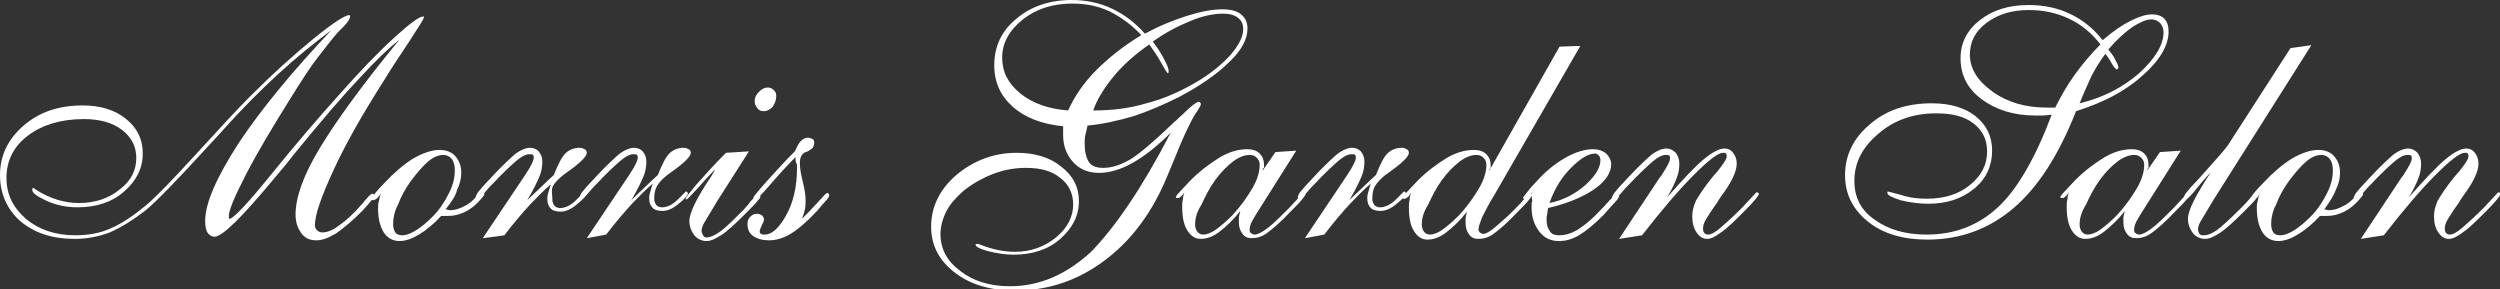
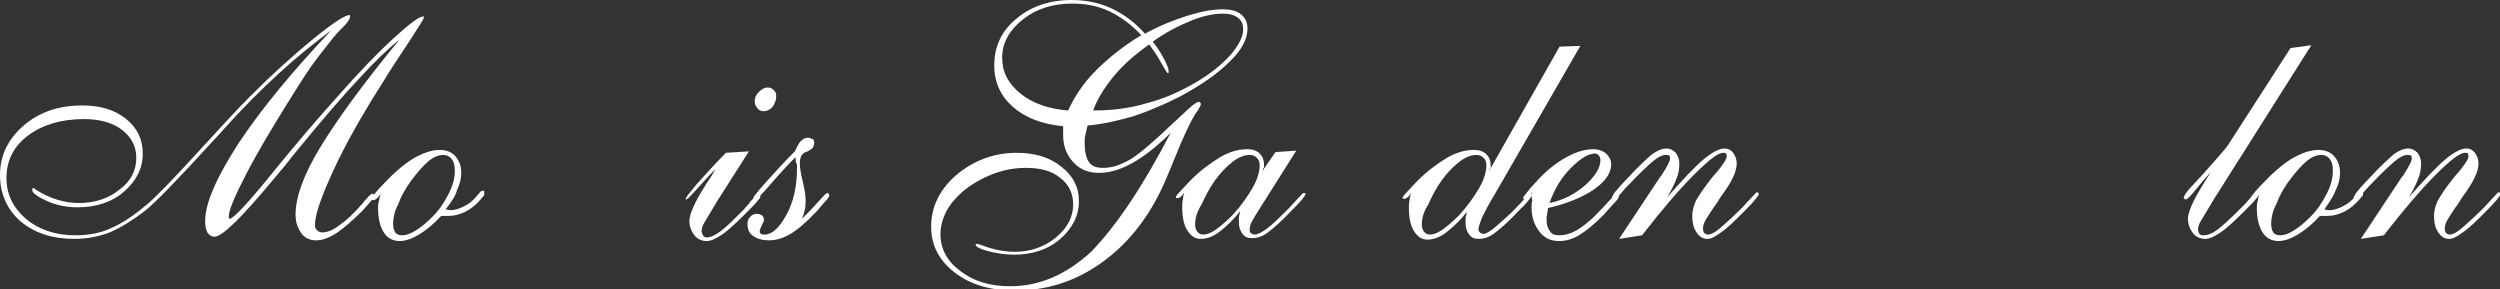
<svg xmlns="http://www.w3.org/2000/svg" version="1.1" id="レイヤー_1" x="0px" y="0px" viewBox="0 0 348.5 40.3" style="enable-background:new 0 0 348.5 40.3;" xml:space="preserve">
  <rect x="0" y="0" width="348.5" height="40.3" fill="#333333" stroke="none" />
  <style type="text/css">
	.st0{fill:#FFFFFF;}
</style>
  <g>
    <path class="st0" d="M46.2,4.2C43.8,6,41.3,8,38.8,10.3c-2.5,2.3-5,4.8-7.6,7.7c-0.5,0.6-1.3,1.4-2.2,2.4c-4.4,4.8-7.3,7.8-8.8,9   c-1.7,1.3-3.3,2.3-4.9,3c-1.6,0.6-3.2,0.9-4.9,0.9c-3.1,0-5.6-0.8-7.6-2.5C1,29.2,0,27,0,24.4c0-2.7,1.1-5,3.3-6.9   c2.2-1.9,4.9-2.8,8.2-2.8c2.5,0,4.5,0.6,6.1,1.9c1.6,1.3,2.3,2.9,2.3,4.8c0,2.1-0.9,3.8-2.6,5.3s-3.9,2.2-6.5,2.2   c-1.5,0-3-0.3-4.3-0.9s-2-1.1-2-1.5c0-0.1,0-0.2,0-0.2s0.1-0.1,0.1-0.1c0.1,0,0.2,0.1,0.5,0.3C7,27.7,9,28.3,11,28.3   c2.2,0,4.1-0.6,5.7-1.9c1.6-1.2,2.3-2.7,2.3-4.4c0-1.6-0.7-2.9-2-3.9c-1.3-1-3.1-1.5-5.3-1.5c-3.2,0-5.8,0.8-7.8,2.3   c-2,1.5-3,3.5-3,5.9c0,2.3,0.9,4.1,2.7,5.7c1.8,1.5,4.1,2.3,6.9,2.3c1.8,0,3.5-0.3,5-1c1.6-0.7,3.2-1.8,5-3.3   c1.5-1.3,3.8-3.7,7-7.2c3.2-3.5,5.6-6.1,7.4-7.9c3.2-3.2,6.1-5.8,8.8-8c2.7-2.2,4.4-3.3,5-3.3c0,0,0.1,0,0.1,0.1c0,0,0,0.1,0,0.1   c0,0.3-0.3,0.8-1,1.5c-0.3,0.3-0.5,0.5-0.7,0.7c-0.8,0.9-1.7,2.1-2.8,3.5s-2.3,3.3-3.8,5.7c-2.5,4-4.6,7.5-6.2,10.6   c-1.6,3.1-2.4,5-2.4,5.8c0,0.1,0,0.2,0,0.3c0,0,0.1,0.1,0.1,0.1c0.5,0,2.5-2.1,5.9-6.3c3.4-4.2,6.5-7.8,9.2-10.8   c3-3.4,5.6-6.1,7.8-8.1c2.2-2,3.5-3,4.1-3c0,0,0,0,0.1,0c0,0,0,0.1,0,0.1c0,0.2-0.7,1.3-2,3.3c-1.4,2.1-2.6,3.9-3.5,5.4   c-3,4.7-5.4,8.9-7.1,12.6c-1.7,3.7-2.6,6.2-2.6,7.7c0,0.3,0.1,0.5,0.3,0.7c0.2,0.2,0.5,0.3,0.7,0.3c0.7,0,1.5-0.3,2.4-1   c1-0.7,2-1.6,3.2-3c0.2-0.2,0.3-0.4,0.6-0.7c0.4-0.5,0.7-0.7,0.8-0.7c0.1,0,0.1,0,0.2,0.1c0.1,0.1,0.1,0.1,0.1,0.1   c0,0.1-0.1,0.4-0.4,0.7c-0.2,0.3-0.7,0.8-1.3,1.5c-1.4,1.4-2.6,2.4-3.6,3.1c-1,0.6-1.9,1-2.8,1c-0.9,0-1.6-0.3-2.1-1   s-0.8-1.5-0.8-2.6c0-2.4,1.1-5.5,3.4-9.3c2.3-3.8,6-8.9,11.1-15.1c-1.5,1.2-3.4,3-5.5,5.3c-2.2,2.3-5.3,5.9-9.3,10.8   c-0.6,0.8-1.5,1.9-2.7,3.3C33.8,30.2,31,33,29.9,33c-0.4,0-0.7-0.2-1-0.6c-0.2-0.4-0.3-0.9-0.3-1.6c0-2.5,1.6-6.1,4.7-10.9   C36.5,15.1,40.8,9.9,46.2,4.2z" />
    <path class="st0" d="M62.1,29.2c0,0,0.1,0,0.2,0c0.2,0.1,0.4,0.1,0.5,0.1c0.6,0,1.2-0.2,1.8-0.5c0.7-0.3,1.3-0.8,1.8-1.4l0.6-0.7   c0,0,0.1-0.1,0.2-0.1c0.1,0,0.1,0,0.2,0c0.1,0,0.1,0,0.1,0.1c0,0,0,0.1,0,0.2c0,0.1,0,0.1,0,0.2c0,0,0,0.1,0,0.1l-0.5,0.6   c-0.6,0.7-1.3,1.3-2.1,1.7c-0.8,0.4-1.6,0.6-2.4,0.6c-0.2,0-0.4,0-0.6,0c-0.2,0-0.3,0-0.4,0c-1,1.1-2.1,2-3.1,2.6   c-1,0.6-1.9,0.9-2.7,0.9c-0.9,0-1.7-0.4-2.2-1.2c-0.5-0.8-0.8-1.9-0.8-3.4c0-0.3,0-0.6,0.1-0.9c0.1-0.3,0.1-0.7,0.3-1.1   c-0.2,0.3-0.4,0.5-0.6,0.7c-0.2,0.1-0.3,0.2-0.4,0.2c-0.1,0-0.1,0-0.2,0c0,0-0.1-0.1-0.1-0.1c0-0.1,0.1-0.3,0.3-0.6   c0.2-0.3,0.7-0.9,1.5-1.7c1.3-1.4,2.7-2.6,4-3.4c1.4-0.8,2.6-1.2,3.7-1.2c0.9,0,1.7,0.3,2.2,0.9c0.5,0.6,0.8,1.3,0.8,2.3   c0,0.8-0.2,1.6-0.6,2.4C63.6,27.1,63,28.1,62.1,29.2z M54.8,31.2c0,0.5,0.1,0.9,0.3,1.2c0.2,0.3,0.6,0.4,1,0.4   c0.5,0,1.1-0.2,1.9-0.7c0.8-0.5,1.5-1.1,2.3-1.9c1-1,1.7-2.1,2.3-3.3c0.6-1.2,0.8-2.2,0.8-3.1c0-0.7-0.1-1.2-0.4-1.6   c-0.3-0.4-0.7-0.6-1.2-0.6c-0.7,0-1.4,0.3-2.1,0.9c-0.7,0.6-1.5,1.5-2.4,2.7c-0.8,1.1-1.4,2.2-1.8,3.3C55,29.4,54.8,30.4,54.8,31.2   z" />
-     <path class="st0" d="M67.3,33.2l5.7-8.5l0.2-0.3c0.8-1.2,1.2-2,1.2-2.4c0-0.2,0-0.3-0.1-0.4c-0.1-0.1-0.2-0.1-0.5-0.1   c-0.5,0-1.1,0.3-1.8,0.9s-1.9,1.7-3.3,3.2c-0.3,0.3-0.7,0.7-1.1,1.2c-0.5,0.6-0.8,0.9-1,0.9c-0.1,0-0.1,0-0.2-0.1   c0,0-0.1-0.1-0.1-0.1c0-0.1,0.1-0.3,0.2-0.5c0.1-0.2,0.4-0.5,0.8-1l1.4-1.5c1.4-1.5,2.5-2.5,3.2-3.1c0.7-0.5,1.4-0.8,2-0.8   c0.5,0,0.9,0.2,1.2,0.5c0.3,0.4,0.5,0.8,0.5,1.4c0,0.7-0.1,1.4-0.4,2.1c-0.3,0.7-0.8,1.8-1.7,3.3l0,0c1.6-1.5,2.8-2.7,3.7-3.5   c0.6-1.5,1.1-2.5,1.6-3c0.5-0.5,1.2-0.8,2-0.8c0.3,0,0.5,0.1,0.7,0.2c0.2,0.1,0.3,0.3,0.3,0.5c0,0.5-0.9,1.4-2.6,2.6   c-0.3,0.2-0.5,0.4-0.7,0.5c-0.6,0.5-1.1,1-1.4,1.5S77,27.2,77,27.8c0,0.4,0.1,0.6,0.3,0.9c0.2,0.2,0.5,0.3,0.8,0.3   c0.7,0,1.5-0.4,2.2-1.1c0.7-0.7,1.1-1.1,1.1-1.1c0.1,0,0.2,0,0.2,0.1c0,0,0.1,0.1,0.1,0.1c0,0.3-0.4,0.8-1.3,1.5   c-0.8,0.7-1.6,1-2.2,1c-0.6,0-1.1-0.1-1.4-0.4c-0.3-0.3-0.5-0.7-0.5-1.3c0-0.2,0-0.5,0.1-0.8c0.1-0.3,0.2-0.8,0.4-1.3   c-0.9,0.7-1.8,1.7-2.9,2.8c-1.1,1.2-2.3,2.6-3.6,4.3L67.3,33.2z" />
-     <path class="st0" d="M81.8,33.2l5.7-8.5l0.2-0.3c0.8-1.2,1.2-2,1.2-2.4c0-0.2,0-0.3-0.1-0.4c-0.1-0.1-0.2-0.1-0.5-0.1   c-0.5,0-1.1,0.3-1.8,0.9s-1.9,1.7-3.3,3.2c-0.3,0.3-0.7,0.7-1.1,1.2c-0.5,0.6-0.8,0.9-1,0.9c-0.1,0-0.1,0-0.2-0.1   c0,0-0.1-0.1-0.1-0.1c0-0.1,0.1-0.3,0.2-0.5c0.1-0.2,0.4-0.5,0.8-1l1.4-1.5c1.4-1.5,2.5-2.5,3.2-3.1c0.7-0.5,1.4-0.8,2-0.8   c0.5,0,0.9,0.2,1.2,0.5c0.3,0.4,0.5,0.8,0.5,1.4c0,0.7-0.1,1.4-0.4,2.1c-0.3,0.7-0.8,1.8-1.7,3.3l0,0c1.6-1.5,2.8-2.7,3.7-3.5   c0.6-1.5,1.1-2.5,1.6-3c0.5-0.5,1.2-0.8,2-0.8c0.3,0,0.5,0.1,0.7,0.2c0.2,0.1,0.3,0.3,0.3,0.5c0,0.5-0.9,1.4-2.6,2.6   c-0.3,0.2-0.5,0.4-0.7,0.5c-0.6,0.5-1.1,1-1.4,1.5s-0.4,1.1-0.4,1.8c0,0.4,0.1,0.6,0.3,0.9c0.2,0.2,0.5,0.3,0.8,0.3   c0.7,0,1.5-0.4,2.2-1.1c0.7-0.7,1.1-1.1,1.1-1.1c0.1,0,0.2,0,0.2,0.1c0,0,0.1,0.1,0.1,0.1c0,0.3-0.4,0.8-1.3,1.5   c-0.8,0.7-1.6,1-2.2,1c-0.6,0-1.1-0.1-1.4-0.4c-0.3-0.3-0.5-0.7-0.5-1.3c0-0.2,0-0.5,0.1-0.8c0.1-0.3,0.2-0.8,0.4-1.3   c-0.9,0.7-1.8,1.7-2.9,2.8c-1.1,1.2-2.3,2.6-3.6,4.3L81.8,33.2z" />
    <path class="st0" d="M99.7,23.6c-0.8,0.8-1.6,1.7-2.5,2.7c-0.9,1-1.4,1.5-1.5,1.5c-0.1,0-0.1,0-0.1,0c0,0,0-0.1,0-0.1   c0-0.2,0.5-0.8,1.5-2c1-1.1,2.3-2.6,4.1-4.4l3.2-0.2l-4.4,6.9c-0.9,1.5-1.5,2.5-1.8,3c-0.3,0.5-0.4,0.9-0.4,1.2   c0,0.2,0.1,0.4,0.2,0.6s0.3,0.3,0.5,0.3c0.5,0,1.2-0.3,2-0.9c0.8-0.6,1.8-1.6,3.2-3c0.2-0.3,0.6-0.6,0.9-1.1c0.6-0.6,0.9-1,1.1-1   c0.1,0,0.1,0,0.2,0.1c0,0,0.1,0.1,0.1,0.2c0,0.1-0.1,0.3-0.4,0.6c-0.2,0.3-0.8,0.9-1.7,1.8c-1.5,1.5-2.6,2.5-3.4,3   c-0.8,0.5-1.4,0.8-2,0.8c-0.7,0-1.3-0.3-1.7-0.8c-0.4-0.5-0.7-1.2-0.7-2c0-1.1,1-3.2,3.1-6.3C99.5,24,99.6,23.8,99.7,23.6z    M105.2,14.1c0-0.5,0.2-0.9,0.6-1.3c0.4-0.4,0.8-0.6,1.2-0.6c0.4,0,0.6,0.1,0.9,0.4s0.3,0.5,0.3,0.9c0,0.5-0.2,0.9-0.5,1.4   c-0.4,0.4-0.8,0.6-1.2,0.6c-0.4,0-0.7-0.1-0.9-0.4C105.3,14.8,105.2,14.4,105.2,14.1z" />
    <path class="st0" d="M110.9,21.9c-1.1,1.1-2.3,2.4-3.5,3.8c-1.2,1.4-1.9,2.1-2.1,2.1c-0.1,0-0.1,0-0.2-0.1c0,0-0.1-0.1-0.1-0.1   c0-0.2,1.2-1.6,3.5-4.1c0.9-1,1.7-1.8,2.3-2.4c0.3-0.6,0.5-1.1,0.8-1.4c0.3-0.3,0.6-0.5,1-0.5c0.3,0,0.5,0.1,0.7,0.2   c0.2,0.1,0.2,0.4,0.2,0.6c0,0.2-0.1,0.4-0.2,0.6c-0.2,0.2-0.4,0.3-0.7,0.5c-0.1,0-0.2,0.1-0.3,0.1c-0.5,0.2-0.8,0.7-0.8,1.5   c0,0.6,0.1,1.4,0.4,2.6c0.3,1.2,0.4,2,0.4,2.6c0,0.5,0,0.9-0.1,1.3c-0.1,0.4-0.2,0.8-0.4,1.3c0.7-0.7,1.4-1.4,2.2-2.3   c0.8-0.9,1.2-1.3,1.3-1.3c0.1,0,0.1,0,0.2,0.1c0,0,0.1,0.1,0.1,0.2c0,0.1-0.1,0.4-0.4,0.7c-0.3,0.3-0.7,0.8-1.3,1.5   c-1.5,1.6-2.7,2.6-3.7,3.2c-1,0.6-2,0.9-3,0.9c-0.9,0-1.6-0.2-2.2-0.6s-0.8-1-0.8-1.7c0-0.4,0.1-0.7,0.4-1c0.3-0.3,0.6-0.4,0.9-0.4   c0.3,0,0.5,0.1,0.7,0.2c0.2,0.2,0.3,0.4,0.3,0.6c0,0.2-0.1,0.4-0.3,0.8c-0.2,0.4-0.3,0.7-0.3,0.9c0,0.1,0.1,0.3,0.2,0.3   c0.1,0.1,0.3,0.1,0.5,0.1c1,0,2-0.9,3-2.7c1-1.8,1.5-4,1.5-6.5c0-0.2,0-0.4,0-0.6C110.9,22.7,110.9,22.3,110.9,21.9z" />
    <path class="st0" d="M163.2,18.5c-1.9,1.9-3.7,3.3-5.3,4.2c-1.6,0.9-3.2,1.4-4.7,1.4c-1.5,0-2.7-0.5-3.6-1.5   c-0.9-1-1.4-2.2-1.4-3.8c0-0.2,0-0.5,0-0.6c0-0.2,0-0.4,0-0.6c-3-0.3-5.3-1.2-7-2.7c-1.7-1.5-2.6-3.4-2.6-5.8c0-2.6,1-4.8,3.1-6.5   c2-1.7,4.6-2.6,7.7-2.6c2,0,3.9,0.4,5.6,1.2c1.7,0.8,3.3,2,4.6,3.5c2-1.1,4-1.9,5.9-2.5c1.9-0.6,3.5-0.9,4.9-0.9   c1.1,0,2,0.2,2.6,0.7c0.6,0.5,0.9,1.1,0.9,2c0,1.4-0.8,3-2.5,4.6c-1.7,1.7-4,3.3-7,4.9c-2.2,1.1-4.3,2-6.4,2.7   c-2.1,0.6-4.2,1.1-6.4,1.3c-0.1,0.5-0.2,0.9-0.3,1.3c-0.1,0.4-0.1,0.8-0.1,1.2c0,1.1,0.2,2,0.6,2.6c0.4,0.6,1.1,0.8,2,0.8   c1.2,0,2.4-0.4,3.8-1.2c1.3-0.8,3.4-2.6,6.1-5.2c0.3-0.2,0.6-0.6,1.1-1c1.2-1.2,2-1.8,2.3-1.8c0.1,0,0.1,0,0.2,0.1   c0,0,0.1,0.1,0.1,0.2c0,0.2-0.2,0.5-0.5,1c-0.4,0.5-0.6,1-0.8,1.3c-0.5,1-1.3,2.6-2.2,4.9c-0.9,2.2-1.6,3.9-2.1,4.9   c-2.1,4.3-4.9,7.7-8.5,10.2s-7.5,3.7-11.8,3.7c-3.4,0-6.2-0.8-8.4-2.5c-2.2-1.7-3.3-3.8-3.3-6.4c0-2.8,1.2-5.2,3.5-7.2   c2.4-2,5.2-3.1,8.4-3.1c2.5,0,4.6,0.6,6.2,1.9c1.7,1.3,2.5,2.9,2.5,4.8c0,2.1-0.9,3.8-2.6,5.3s-3.9,2.2-6.5,2.2   c-1.2,0-2.4-0.2-3.6-0.5c-1.1-0.3-1.7-0.6-1.7-0.9c0-0.1,0-0.1,0.1-0.1s0.1,0,0.2,0s0.3,0.1,0.6,0.2c1.6,0.6,3.1,0.9,4.6,0.9   c2.2,0,4.1-0.7,5.7-2c1.6-1.3,2.4-2.9,2.4-4.6c0-1.5-0.6-2.8-1.8-3.7c-1.2-1-2.8-1.4-4.8-1.4c-1.6,0-3.2,0.3-4.7,0.9   c-1.5,0.6-2.9,1.4-4.1,2.4c-1,0.9-1.8,1.8-2.3,2.8c-0.5,1-0.8,2.1-0.8,3.1c0,2.1,0.9,3.8,2.8,5.2c1.8,1.4,4.1,2.1,6.9,2.1   c4.1,0,7.8-1.6,11.3-4.8C155.5,31.6,159.2,26.2,163.2,18.5z M148.9,15.4c0.9-2,2.2-3.9,3.9-5.6c1.7-1.7,3.8-3.4,6.3-4.9   c-1.3-1.4-2.8-2.5-4.4-3.3c-1.7-0.8-3.4-1.1-5.2-1.1c-2.7,0-5,0.7-6.9,2.2c-1.9,1.5-2.9,3.3-2.9,5.3c0,2,0.8,3.6,2.5,5   C143.9,14.4,146.2,15.2,148.9,15.4z M152.4,15.4c2.6,0,5.1-0.3,7.4-1c2.4-0.6,4.6-1.6,6.7-2.8c2.1-1.2,3.7-2.5,5-3.9   c1.2-1.4,1.8-2.6,1.8-3.6c0-0.7-0.2-1.2-0.7-1.6c-0.5-0.4-1.2-0.6-2.1-0.6c-1.3,0-2.8,0.3-4.5,1c-1.7,0.7-3.5,1.6-5.3,2.9   c0.7,0.9,1.2,1.7,1.6,2.5c0.4,0.7,0.6,1.3,0.6,1.5c0,0.1,0,0.2,0,0.3c0,0.1-0.1,0.1-0.1,0.1c-0.1,0-0.4-0.5-0.9-1.4   c-0.5-0.9-1.1-1.8-1.7-2.6c-2,1.4-3.7,2.9-5,4.5C153.9,12.3,152.9,13.9,152.4,15.4z" />
    <path class="st0" d="M176,23.8l1.8-2.6l2.9-0.2l-4.8,7.6c-0.7,1.1-1.2,1.9-1.4,2.3c-0.2,0.4-0.3,0.8-0.3,1.1c0,0.2,0,0.4,0.2,0.5   c0.1,0.1,0.3,0.2,0.5,0.2c0.4,0,1-0.3,1.8-0.9s1.8-1.6,3-2.8c0.3-0.3,0.7-0.8,1.2-1.3c0.5-0.5,0.7-0.8,0.8-0.8c0.1,0,0.2,0,0.2,0   c0,0,0.1,0.1,0.1,0.1c0,0.2-0.2,0.4-0.5,0.8c-0.3,0.4-0.8,0.9-1.5,1.6c-1.5,1.6-2.7,2.6-3.4,3.1c-0.7,0.5-1.4,0.7-2.1,0.7   c-0.6,0-1-0.2-1.3-0.6c-0.3-0.4-0.5-0.9-0.5-1.6c0-0.2,0-0.4,0-0.6c0-0.2,0.1-0.6,0.2-1c-1,1.3-2,2.2-2.9,2.9c-0.9,0.7-1.8,1-2.6,1   c-0.8,0-1.4-0.4-1.9-1.2s-0.7-1.9-0.7-3.3c0-0.3,0-0.7,0.1-1c0-0.3,0.1-0.7,0.2-1c-0.2,0.3-0.3,0.5-0.5,0.6   c-0.2,0.2-0.3,0.2-0.4,0.2c-0.1,0-0.2,0-0.2,0c0,0-0.1-0.1-0.1-0.1c0-0.1,0.2-0.4,0.6-0.8c0.4-0.4,0.9-1,1.5-1.6   c1.4-1.4,2.8-2.4,4.1-3.2c1.4-0.8,2.6-1.1,3.8-1.1c0.7,0,1.3,0.2,1.7,0.6c0.4,0.4,0.6,0.9,0.6,1.5c0,0.1,0,0.3,0,0.5   C176.1,23.4,176,23.6,176,23.8z M166.6,31.3c0,0.4,0.1,0.7,0.3,1c0.2,0.2,0.4,0.4,0.8,0.4c0.5,0,1.1-0.2,1.8-0.7   c0.7-0.5,1.5-1.2,2.3-2c1.2-1.3,2.1-2.6,2.8-3.8c0.7-1.2,1-2.3,1-3.2c0-0.4-0.1-0.7-0.4-1c-0.3-0.3-0.6-0.4-1-0.4   c-0.7,0-1.5,0.3-2.3,0.9c-0.8,0.6-1.7,1.5-2.5,2.6c-0.8,1.1-1.4,2.3-1.9,3.4C166.8,29.6,166.6,30.5,166.6,31.3z" />
-     <path class="st0" d="M181.9,33.2l5.7-8.5l0.2-0.3c0.8-1.2,1.2-2,1.2-2.4c0-0.2,0-0.3-0.1-0.4c-0.1-0.1-0.2-0.1-0.5-0.1   c-0.5,0-1.1,0.3-1.8,0.9s-1.9,1.7-3.3,3.2c-0.3,0.3-0.7,0.7-1.1,1.2c-0.5,0.6-0.8,0.9-1,0.9c-0.1,0-0.1,0-0.2-0.1   c0,0-0.1-0.1-0.1-0.1c0-0.1,0.1-0.3,0.2-0.5c0.1-0.2,0.4-0.5,0.8-1l1.4-1.5c1.4-1.5,2.5-2.5,3.2-3.1c0.7-0.5,1.4-0.8,2-0.8   c0.5,0,0.9,0.2,1.2,0.5c0.3,0.4,0.5,0.8,0.5,1.4c0,0.7-0.1,1.4-0.4,2.1c-0.3,0.7-0.8,1.8-1.7,3.3l0,0c1.6-1.5,2.8-2.7,3.7-3.5   c0.6-1.5,1.1-2.5,1.6-3c0.5-0.5,1.2-0.8,2-0.8c0.3,0,0.5,0.1,0.7,0.2c0.2,0.1,0.3,0.3,0.3,0.5c0,0.5-0.9,1.4-2.6,2.6   c-0.3,0.2-0.5,0.4-0.7,0.5c-0.6,0.5-1.1,1-1.4,1.5s-0.4,1.1-0.4,1.8c0,0.4,0.1,0.6,0.3,0.9c0.2,0.2,0.5,0.3,0.8,0.3   c0.7,0,1.5-0.4,2.2-1.1c0.7-0.7,1.1-1.1,1.1-1.1c0.1,0,0.2,0,0.2,0.1c0,0,0.1,0.1,0.1,0.1c0,0.3-0.4,0.8-1.3,1.5   c-0.8,0.7-1.6,1-2.2,1c-0.6,0-1.1-0.1-1.4-0.4c-0.3-0.3-0.5-0.7-0.5-1.3c0-0.2,0-0.5,0.1-0.8c0.1-0.3,0.2-0.8,0.4-1.3   c-0.9,0.7-1.8,1.7-2.9,2.8c-1.1,1.2-2.3,2.6-3.6,4.3L181.9,33.2z" />
    <path class="st0" d="M207.6,23.8l9.8-17.3l2.9-0.1l-12,20.8c-0.8,1.3-1.3,2.3-1.7,3.1c-0.3,0.8-0.5,1.3-0.5,1.7   c0,0.2,0.1,0.3,0.2,0.4c0.1,0.1,0.3,0.2,0.5,0.2c0.3,0,0.9-0.3,1.7-1c0.8-0.7,1.9-1.6,3.1-2.9c0.3-0.3,0.6-0.6,0.9-1   c0.4-0.5,0.7-0.7,0.8-0.7c0.1,0,0.2,0,0.2,0c0,0,0.1,0.1,0.1,0.1c0,0.2-0.2,0.4-0.5,0.8c-0.3,0.4-0.8,0.9-1.5,1.6   c-1.5,1.6-2.7,2.6-3.4,3.1c-0.7,0.5-1.4,0.7-2.1,0.7c-0.6,0-1-0.2-1.3-0.6c-0.3-0.4-0.5-0.9-0.5-1.6c0-0.2,0-0.4,0-0.6   c0-0.2,0.1-0.6,0.2-1c-1,1.3-2,2.2-2.9,2.9c-0.9,0.7-1.8,1-2.6,1c-0.8,0-1.4-0.4-1.9-1.2s-0.7-1.9-0.7-3.3c0-0.3,0-0.7,0.1-1   c0-0.3,0.1-0.7,0.2-1c-0.2,0.3-0.3,0.5-0.5,0.6c-0.2,0.2-0.3,0.2-0.4,0.2c-0.1,0-0.2,0-0.2,0c0,0-0.1-0.1-0.1-0.1   c0-0.1,0.2-0.4,0.6-0.8c0.4-0.4,0.9-1,1.5-1.6c1.4-1.4,2.8-2.4,4.1-3.2c1.4-0.8,2.6-1.1,3.8-1.1c0.7,0,1.3,0.2,1.7,0.6   c0.4,0.4,0.6,0.9,0.6,1.5c0,0.1,0,0.3,0,0.5C207.7,23.4,207.6,23.6,207.6,23.8z M198.2,31.3c0,0.4,0.1,0.7,0.3,1   c0.2,0.2,0.4,0.4,0.8,0.4c0.5,0,1.1-0.2,1.8-0.7c0.7-0.5,1.5-1.2,2.3-2c1.2-1.3,2.1-2.6,2.8-3.8c0.7-1.2,1-2.3,1-3.2   c0-0.4-0.1-0.7-0.4-1c-0.3-0.3-0.6-0.4-1-0.4c-0.7,0-1.5,0.3-2.3,0.9c-0.8,0.6-1.7,1.5-2.5,2.6c-0.8,1.1-1.4,2.3-1.9,3.4   C198.4,29.6,198.2,30.5,198.2,31.3z" />
    <path class="st0" d="M213.6,26.8c-0.2,0.3-0.4,0.5-0.6,0.7c-0.2,0.1-0.3,0.2-0.4,0.2c-0.1,0-0.1,0-0.2,0c0,0-0.1-0.1-0.1-0.1   c0-0.1,0.2-0.3,0.5-0.7c0.3-0.4,0.7-0.9,1.3-1.5c1.3-1.5,2.7-2.6,4.1-3.4c1.4-0.8,2.7-1.2,3.9-1.2c0.7,0,1.3,0.2,1.8,0.6   c0.4,0.4,0.7,0.9,0.7,1.5c0,1.2-0.8,2.4-2.4,3.5c-1.6,1.1-3.8,2-6.4,2.6c-0.1,0.5-0.1,0.9-0.2,1.2c0,0.2,0,0.4,0,0.6   c0,0.6,0.2,1.1,0.5,1.5c0.3,0.4,0.7,0.5,1.3,0.5c0.7,0,1.5-0.2,2.4-0.7c0.8-0.5,1.9-1.3,3-2.5c0.5-0.5,1-1,1.6-1.7   c0.6-0.6,0.9-0.9,1-0.9c0.1,0,0.1,0,0.2,0.1c0,0,0.1,0.1,0.1,0.2c0,0.1-0.1,0.4-0.4,0.7c-0.3,0.3-0.9,1-1.8,2   c-1.3,1.3-2.4,2.2-3.4,2.8c-1,0.6-1.9,0.8-2.8,0.8c-1.1,0-2-0.4-2.7-1.3c-0.7-0.9-1.1-2-1.1-3.4c0-0.3,0-0.6,0.1-0.9   C213.5,27.5,213.5,27.2,213.6,26.8z M216,28.3c2-0.4,3.6-1.3,5-2.5c1.4-1.3,2.1-2.4,2.1-3.5c0-0.2-0.1-0.5-0.2-0.6   s-0.3-0.3-0.5-0.3c-1,0-2.1,0.7-3.4,2C217.7,24.7,216.7,26.3,216,28.3z" />
    <path class="st0" d="M225.7,33.3l5.7-8.6c0.1-0.1,0.2-0.2,0.3-0.4c0.7-1.1,1.1-1.8,1.1-2.2c0-0.2,0-0.3-0.1-0.4   c-0.1-0.1-0.2-0.1-0.5-0.1c-0.5,0-1.1,0.3-1.8,0.9s-1.9,1.7-3.3,3.2c-0.3,0.3-0.7,0.7-1.1,1.2c-0.5,0.6-0.8,0.9-1,0.9   c-0.1,0-0.1,0-0.2-0.1c0,0-0.1-0.1-0.1-0.1c0-0.1,0.1-0.3,0.2-0.5c0.1-0.2,0.4-0.5,0.8-1l1.4-1.5c1.4-1.5,2.5-2.5,3.2-3.1   c0.7-0.5,1.4-0.8,2-0.8c0.5,0,0.9,0.2,1.3,0.6c0.3,0.4,0.5,0.9,0.5,1.5c0,0.7-0.1,1.4-0.4,2.1c-0.3,0.8-0.7,1.6-1.3,2.6   c2.2-2.5,3.9-4.3,5.1-5.3c1.2-1,2.2-1.5,2.9-1.5c0.5,0,0.9,0.2,1.2,0.6s0.5,0.9,0.5,1.5c0,1.1-0.7,2.6-2.2,4.6   c-0.2,0.3-0.4,0.6-0.5,0.8c-0.8,1.1-1.3,1.9-1.6,2.4c-0.3,0.5-0.4,0.9-0.4,1.3c0,0.3,0.1,0.5,0.2,0.6c0.1,0.1,0.3,0.2,0.5,0.2   c0.4,0,1-0.3,1.8-1s1.8-1.6,3-2.8c0.3-0.3,0.7-0.8,1.2-1.3c0.5-0.5,0.7-0.8,0.8-0.8c0.1,0,0.1,0,0.2,0.1c0.1,0.1,0.1,0.1,0.1,0.1   c0,0.2-0.6,1-1.9,2.3l-0.3,0.3c-1.2,1.2-2.2,2.2-3.1,2.8c-0.8,0.6-1.4,0.9-1.9,0.9c-0.6,0-1.1-0.3-1.5-0.9   c-0.4-0.6-0.6-1.3-0.6-2.3c0-0.7,0.2-1.4,0.5-2.1c0.4-0.7,1.1-1.8,2.3-3.3c0.2-0.2,0.4-0.5,0.7-0.8c0.8-1,1.3-1.7,1.3-2.1   c0-0.2,0-0.3-0.1-0.4c-0.1-0.1-0.2-0.1-0.4-0.1c-0.7,0-2,1-4.1,3.1c-2,2-4.4,4.8-7.2,8.4L225.7,33.3z" />
-     <path class="st0" d="M289.4,15.5c-2.4,6.1-5.3,10.6-8.7,13.5c-3.4,2.9-7.4,4.4-12,4.4c-3.4,0-6.2-0.8-8.3-2.5   c-2.1-1.7-3.2-3.8-3.2-6.5c0-2.8,1.2-5.2,3.5-7.1c2.3-2,5.2-2.9,8.6-2.9c2.5,0,4.6,0.6,6.1,1.8c1.5,1.2,2.3,2.8,2.3,4.8   c0,2.1-0.8,3.9-2.5,5.3c-1.7,1.4-3.8,2.1-6.4,2.1c-1.4,0-2.7-0.2-3.9-0.5c-1.2-0.4-1.8-0.7-1.8-1c0,0,0,0,0-0.1c0,0,0-0.1,0.1-0.1   c0.1,0,0.7,0.2,1.9,0.5c1.2,0.4,2.4,0.5,3.5,0.5c2.4,0,4.4-0.6,6-1.9c1.6-1.3,2.4-2.8,2.4-4.7c0-1.6-0.6-2.9-1.9-3.9   c-1.3-1-3-1.4-5.2-1.4c-3.1,0-5.8,0.9-8,2.8c-2.3,1.9-3.4,4.1-3.4,6.6c0,2.3,0.9,4.1,2.8,5.4c1.9,1.4,4.3,2.1,7.3,2.1   c3.9,0,7.2-1.3,9.9-3.8c2.7-2.5,5.2-6.8,7.5-12.9c-0.4,0-0.8,0.1-1.2,0.1c-0.4,0-0.7,0-1.1,0c-3,0-5.5-0.8-7.5-2.3   c-2-1.5-2.9-3.4-2.9-5.7c0-2.1,0.9-3.9,2.7-5.3c1.8-1.4,4-2.1,6.8-2.1c2.1,0,4,0.4,5.7,1.2c1.7,0.8,3.3,2,4.6,3.7   c1.4-1.2,2.7-2.1,3.9-2.7s2.2-0.9,3-0.9c0.7,0,1.3,0.2,1.7,0.6c0.4,0.4,0.6,1,0.6,1.8c0,1.9-1.2,4-3.6,6.1   C296.3,12.7,293.2,14.3,289.4,15.5z M286.5,15c0.8-1.6,1.7-3.2,2.8-4.7s2.2-2.8,3.5-4.1c-1.2-1.6-2.7-2.8-4.4-3.6   c-1.7-0.8-3.5-1.2-5.6-1.2c-2.4,0-4.3,0.6-5.9,1.8c-1.6,1.2-2.3,2.7-2.3,4.4c0,2,1.1,3.7,3.2,5.2c2.1,1.5,4.6,2.2,7.6,2.2   c0.1,0,0.3,0,0.6,0C286.1,15,286.3,15,286.5,15z M289.9,14.4c3.3-0.8,6-2.2,8.3-4.2c2.3-2.1,3.4-4,3.4-5.7c0-0.5-0.2-1-0.5-1.3   c-0.3-0.3-0.7-0.5-1.2-0.5c-0.7,0-1.6,0.4-2.7,1.1c-1.1,0.8-2.2,1.8-3.3,3.1c0.4,0.5,0.8,1,1,1.5c0.3,0.5,0.4,0.8,0.4,1   c0,0.1,0,0.1-0.1,0.2c0,0-0.1,0.1-0.1,0.1c-0.1,0-0.4-0.3-0.7-0.8c-0.3-0.6-0.6-1-0.9-1.4c-0.7,0.9-1.3,1.9-1.9,3   C291.1,11.6,290.5,12.9,289.9,14.4z" />
-     <path class="st0" d="M299.3,23.8l1.8-2.6L304,21l-4.8,7.6c-0.7,1.1-1.2,1.9-1.4,2.3c-0.2,0.4-0.3,0.8-0.3,1.1c0,0.2,0,0.4,0.2,0.5   c0.1,0.1,0.3,0.2,0.5,0.2c0.4,0,1-0.3,1.8-0.9s1.8-1.6,3-2.8c0.3-0.3,0.7-0.8,1.2-1.3c0.5-0.5,0.7-0.8,0.8-0.8c0.1,0,0.2,0,0.2,0   c0,0,0.1,0.1,0.1,0.1c0,0.2-0.2,0.4-0.5,0.8c-0.3,0.4-0.8,0.9-1.5,1.6c-1.5,1.6-2.7,2.6-3.4,3.1c-0.7,0.5-1.4,0.7-2.1,0.7   c-0.6,0-1-0.2-1.3-0.6c-0.3-0.4-0.5-0.9-0.5-1.6c0-0.2,0-0.4,0-0.6c0-0.2,0.1-0.6,0.2-1c-1,1.3-2,2.2-2.9,2.9c-0.9,0.7-1.8,1-2.6,1   c-0.8,0-1.4-0.4-1.9-1.2s-0.7-1.9-0.7-3.3c0-0.3,0-0.7,0.1-1c0-0.3,0.1-0.7,0.2-1c-0.2,0.3-0.3,0.5-0.5,0.6   c-0.2,0.2-0.3,0.2-0.4,0.2c-0.1,0-0.2,0-0.2,0c0,0-0.1-0.1-0.1-0.1c0-0.1,0.2-0.4,0.6-0.8c0.4-0.4,0.9-1,1.5-1.6   c1.4-1.4,2.8-2.4,4.1-3.2c1.4-0.8,2.6-1.1,3.8-1.1c0.7,0,1.3,0.2,1.7,0.6c0.4,0.4,0.6,0.9,0.6,1.5c0,0.1,0,0.3,0,0.5   C299.4,23.4,299.4,23.6,299.3,23.8z M289.9,31.3c0,0.4,0.1,0.7,0.3,1c0.2,0.2,0.4,0.4,0.8,0.4c0.5,0,1.1-0.2,1.8-0.7   c0.7-0.5,1.5-1.2,2.3-2c1.2-1.3,2.1-2.6,2.8-3.8c0.7-1.2,1-2.3,1-3.2c0-0.4-0.1-0.7-0.4-1c-0.3-0.3-0.6-0.4-1-0.4   c-0.7,0-1.5,0.3-2.3,0.9c-0.8,0.6-1.7,1.5-2.5,2.6c-0.8,1.1-1.4,2.3-1.9,3.4C290.1,29.6,289.9,30.5,289.9,31.3z" />
    <path class="st0" d="M308.6,23.6c-0.8,0.8-1.6,1.7-2.4,2.7c-0.8,1-1.3,1.5-1.5,1.5c-0.1,0-0.1,0-0.2-0.1c0,0-0.1-0.1-0.1-0.1   c0-0.1,0.1-0.3,0.2-0.5c0.1-0.2,0.4-0.5,0.8-1l1.4-1.5c0.9-1,1.7-1.9,2.4-2.7c0.7-0.8,1.2-1.4,1.4-1.7l8.7-13.5l2.9-0.4l-13.6,21.5   c-0.9,1.5-1.5,2.5-1.8,3c-0.3,0.5-0.4,0.9-0.4,1.2c0,0.2,0.1,0.4,0.2,0.6c0.2,0.2,0.3,0.2,0.6,0.2c0.5,0,1.1-0.2,1.8-0.7   s1.8-1.5,3.5-3.2c0.3-0.3,0.7-0.7,1.2-1.3c0.4-0.5,0.7-0.8,0.9-0.8c0.1,0,0.1,0,0.2,0.1c0,0,0.1,0.1,0.1,0.2c0,0.1-0.1,0.3-0.4,0.6   c-0.2,0.3-0.8,0.9-1.7,1.8c-1.5,1.5-2.6,2.5-3.4,3c-0.8,0.5-1.4,0.8-2,0.8c-0.7,0-1.3-0.3-1.7-0.8c-0.4-0.5-0.7-1.2-0.7-2   c0-1.2,1.1-3.3,3.2-6.5L308.6,23.6z" />
    <path class="st0" d="M324,29.2c0,0,0.1,0,0.2,0c0.2,0.1,0.4,0.1,0.5,0.1c0.6,0,1.2-0.2,1.8-0.5c0.7-0.3,1.3-0.8,1.8-1.4l0.6-0.7   c0,0,0.1-0.1,0.2-0.1c0.1,0,0.1,0,0.2,0c0.1,0,0.1,0,0.1,0.1c0,0,0,0.1,0,0.2c0,0.1,0,0.1,0,0.2c0,0,0,0.1,0,0.1l-0.5,0.6   c-0.6,0.7-1.3,1.3-2.1,1.7c-0.8,0.4-1.6,0.6-2.4,0.6c-0.2,0-0.4,0-0.6,0c-0.2,0-0.3,0-0.4,0c-1,1.1-2.1,2-3.1,2.6   c-1,0.6-1.9,0.9-2.7,0.9c-0.9,0-1.7-0.4-2.2-1.2c-0.5-0.8-0.8-1.9-0.8-3.4c0-0.3,0-0.6,0.1-0.9c0.1-0.3,0.1-0.7,0.3-1.1   c-0.2,0.3-0.4,0.5-0.6,0.7c-0.2,0.1-0.3,0.2-0.4,0.2c-0.1,0-0.1,0-0.2,0c0,0-0.1-0.1-0.1-0.1c0-0.1,0.1-0.3,0.3-0.6   c0.2-0.3,0.7-0.9,1.5-1.7c1.3-1.4,2.7-2.6,4-3.4c1.4-0.8,2.6-1.2,3.7-1.2c0.9,0,1.7,0.3,2.2,0.9c0.5,0.6,0.8,1.3,0.8,2.3   c0,0.8-0.2,1.6-0.6,2.4C325.4,27.1,324.8,28.1,324,29.2z M316.6,31.2c0,0.5,0.1,0.9,0.3,1.2c0.2,0.3,0.6,0.4,1,0.4   c0.5,0,1.1-0.2,1.9-0.7c0.8-0.5,1.5-1.1,2.3-1.9c1-1,1.7-2.1,2.3-3.3c0.6-1.2,0.8-2.2,0.8-3.1c0-0.7-0.1-1.2-0.4-1.6   c-0.3-0.4-0.7-0.6-1.2-0.6c-0.7,0-1.4,0.3-2.1,0.9c-0.7,0.6-1.5,1.5-2.4,2.7c-0.8,1.1-1.4,2.2-1.8,3.3   C316.8,29.4,316.6,30.4,316.6,31.2z" />
    <path class="st0" d="M329.1,33.3l5.7-8.6c0.1-0.1,0.2-0.2,0.3-0.4c0.7-1.1,1.1-1.8,1.1-2.2c0-0.2,0-0.3-0.1-0.4   c-0.1-0.1-0.2-0.1-0.5-0.1c-0.5,0-1.1,0.3-1.8,0.9s-1.9,1.7-3.3,3.2c-0.3,0.3-0.7,0.7-1.1,1.2c-0.5,0.6-0.8,0.9-1,0.9   c-0.1,0-0.1,0-0.2-0.1c0,0-0.1-0.1-0.1-0.1c0-0.1,0.1-0.3,0.2-0.5c0.1-0.2,0.4-0.5,0.8-1l1.4-1.5c1.4-1.5,2.5-2.5,3.2-3.1   c0.7-0.5,1.4-0.8,2-0.8c0.5,0,0.9,0.2,1.3,0.6c0.3,0.4,0.5,0.9,0.5,1.5c0,0.7-0.1,1.4-0.4,2.1c-0.3,0.8-0.7,1.6-1.3,2.6   c2.2-2.5,3.9-4.3,5.1-5.3c1.2-1,2.2-1.5,2.9-1.5c0.5,0,0.9,0.2,1.2,0.6s0.5,0.9,0.5,1.5c0,1.1-0.7,2.6-2.2,4.6   c-0.2,0.3-0.4,0.6-0.5,0.8c-0.8,1.1-1.3,1.9-1.6,2.4c-0.3,0.5-0.4,0.9-0.4,1.3c0,0.3,0.1,0.5,0.2,0.6c0.1,0.1,0.3,0.2,0.5,0.2   c0.4,0,1-0.3,1.8-1s1.8-1.6,3-2.8c0.3-0.3,0.7-0.8,1.2-1.3c0.5-0.5,0.7-0.8,0.8-0.8c0.1,0,0.1,0,0.2,0.1c0.1,0.1,0.1,0.1,0.1,0.1   c0,0.2-0.6,1-1.9,2.3l-0.3,0.3c-1.2,1.2-2.2,2.2-3.1,2.8c-0.8,0.6-1.4,0.9-1.9,0.9c-0.6,0-1.1-0.3-1.5-0.9   c-0.4-0.6-0.6-1.3-0.6-2.3c0-0.7,0.2-1.4,0.5-2.1c0.4-0.7,1.1-1.8,2.3-3.3c0.2-0.2,0.4-0.5,0.7-0.8c0.8-1,1.3-1.7,1.3-2.1   c0-0.2,0-0.3-0.1-0.4c-0.1-0.1-0.2-0.1-0.4-0.1c-0.7,0-2,1-4.1,3.1c-2,2-4.4,4.8-7.2,8.4L329.1,33.3z" />
  </g>
</svg>